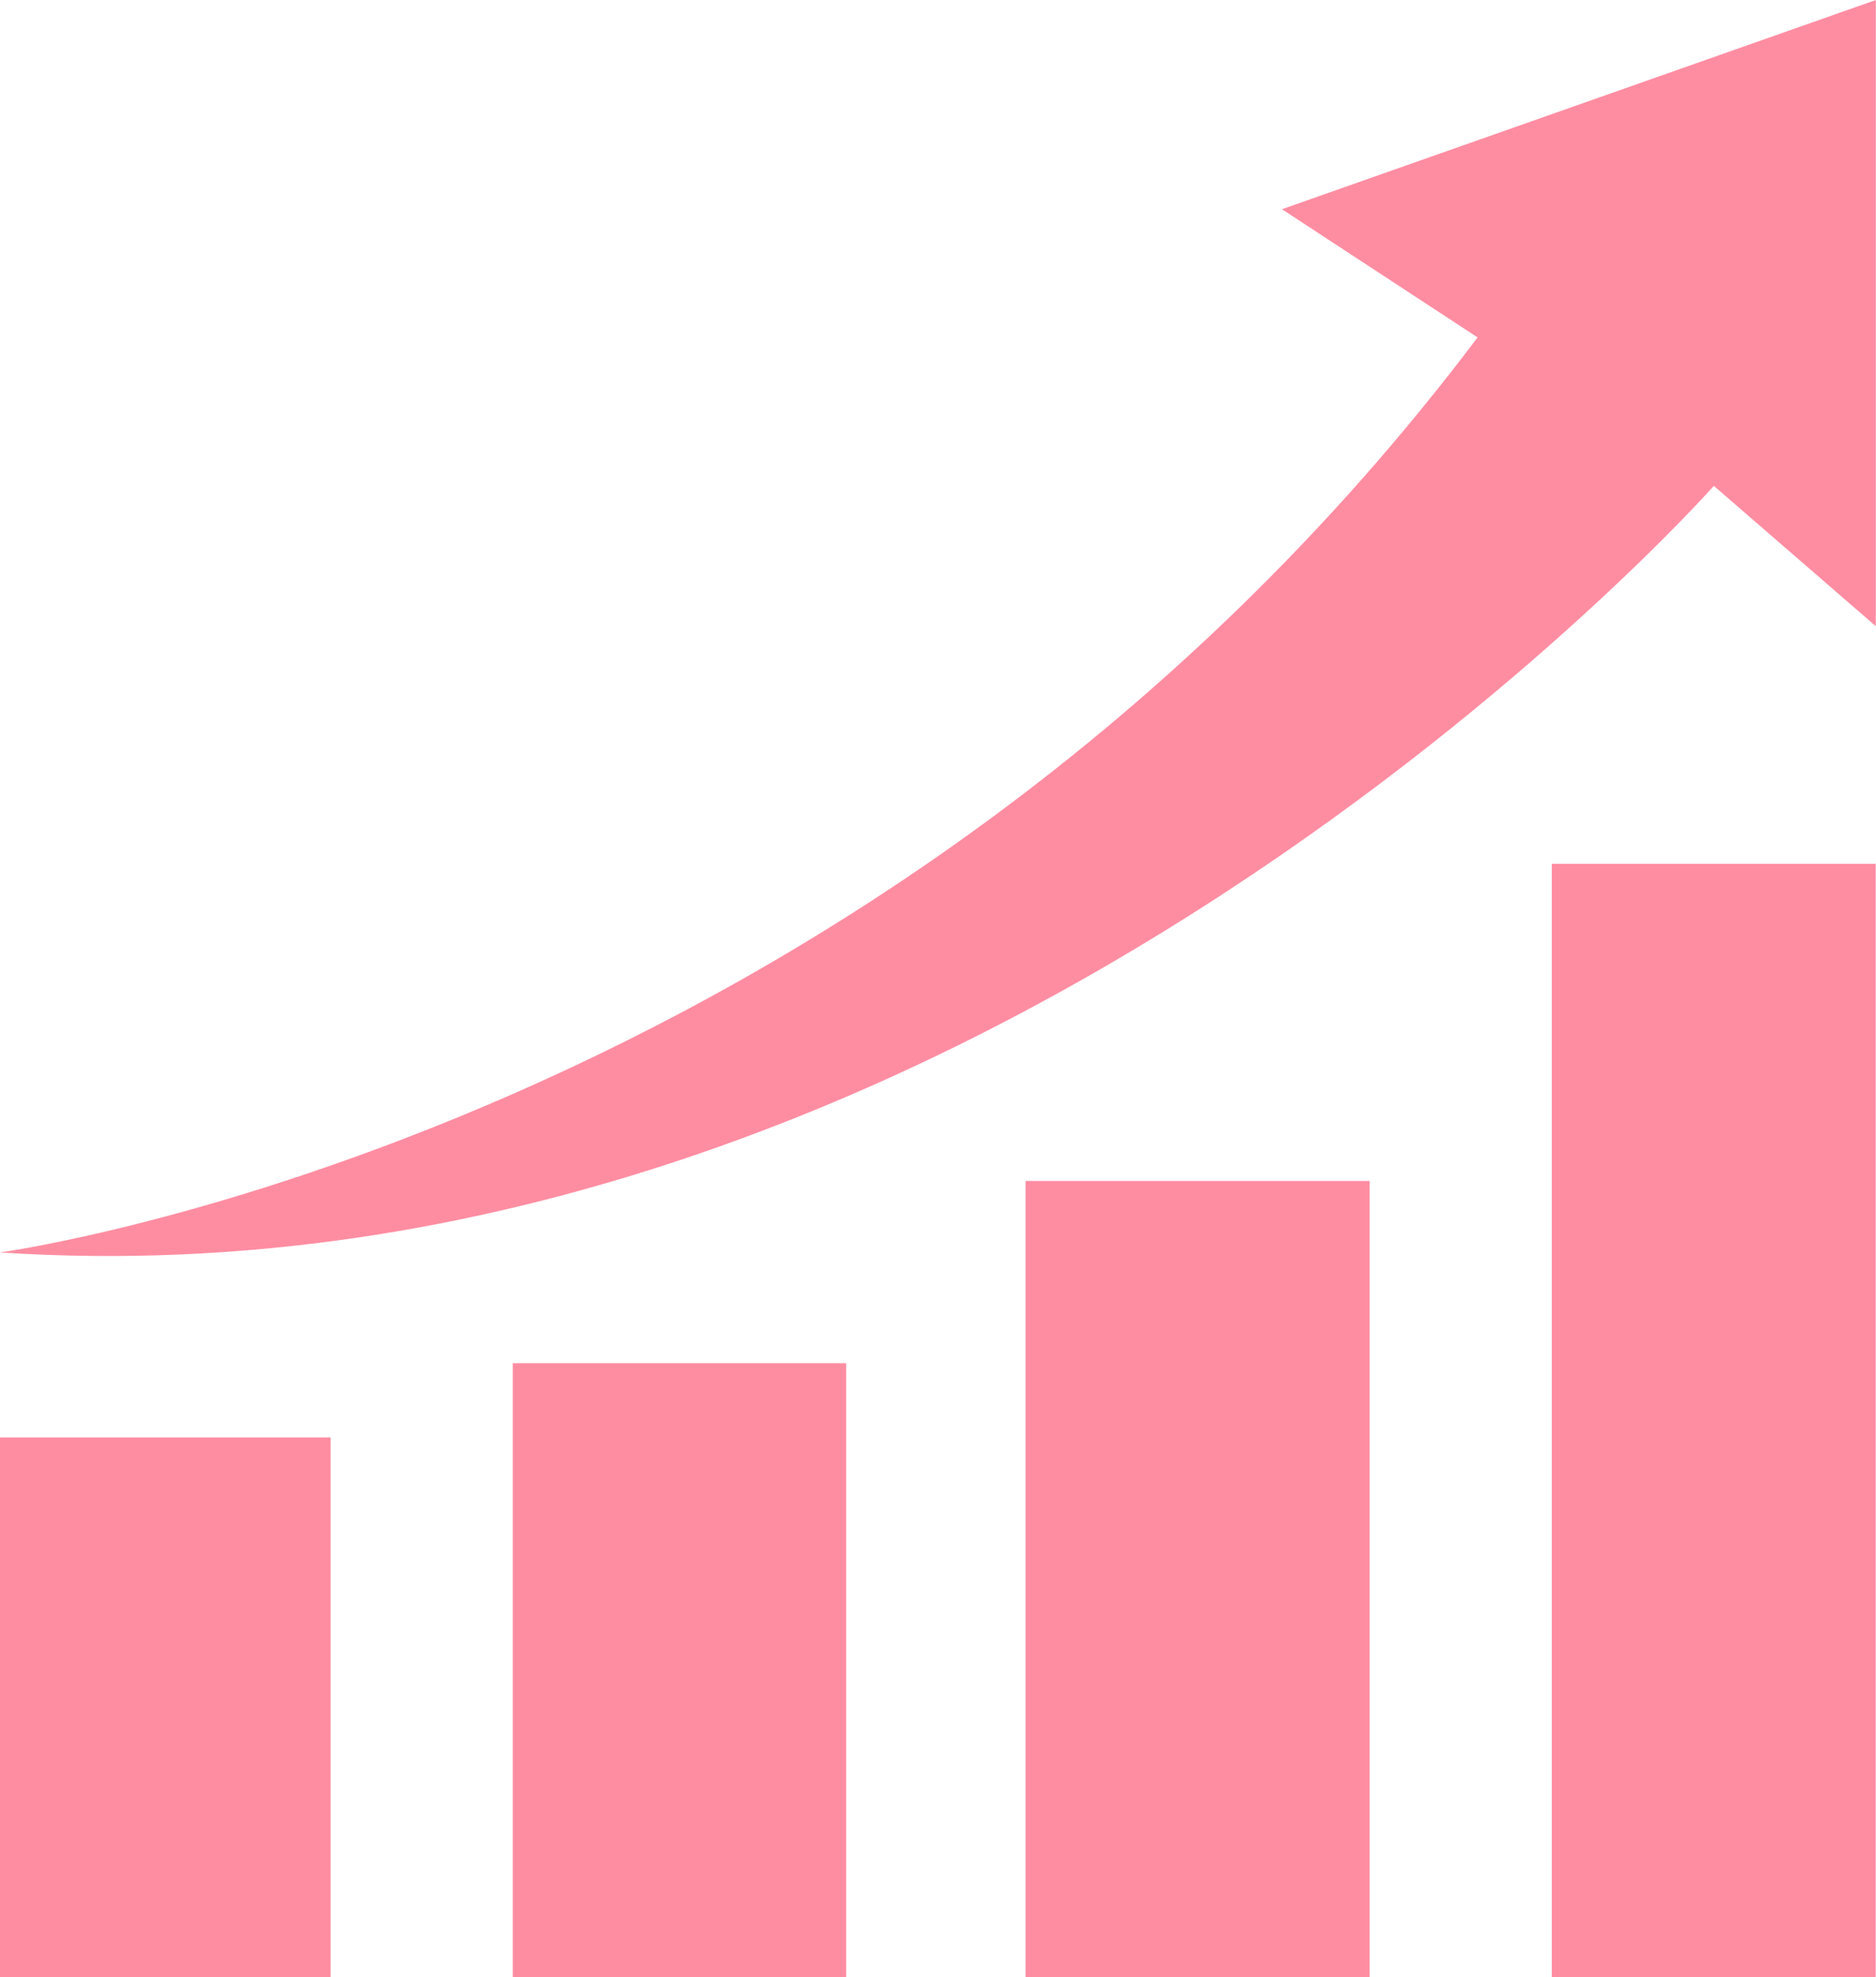
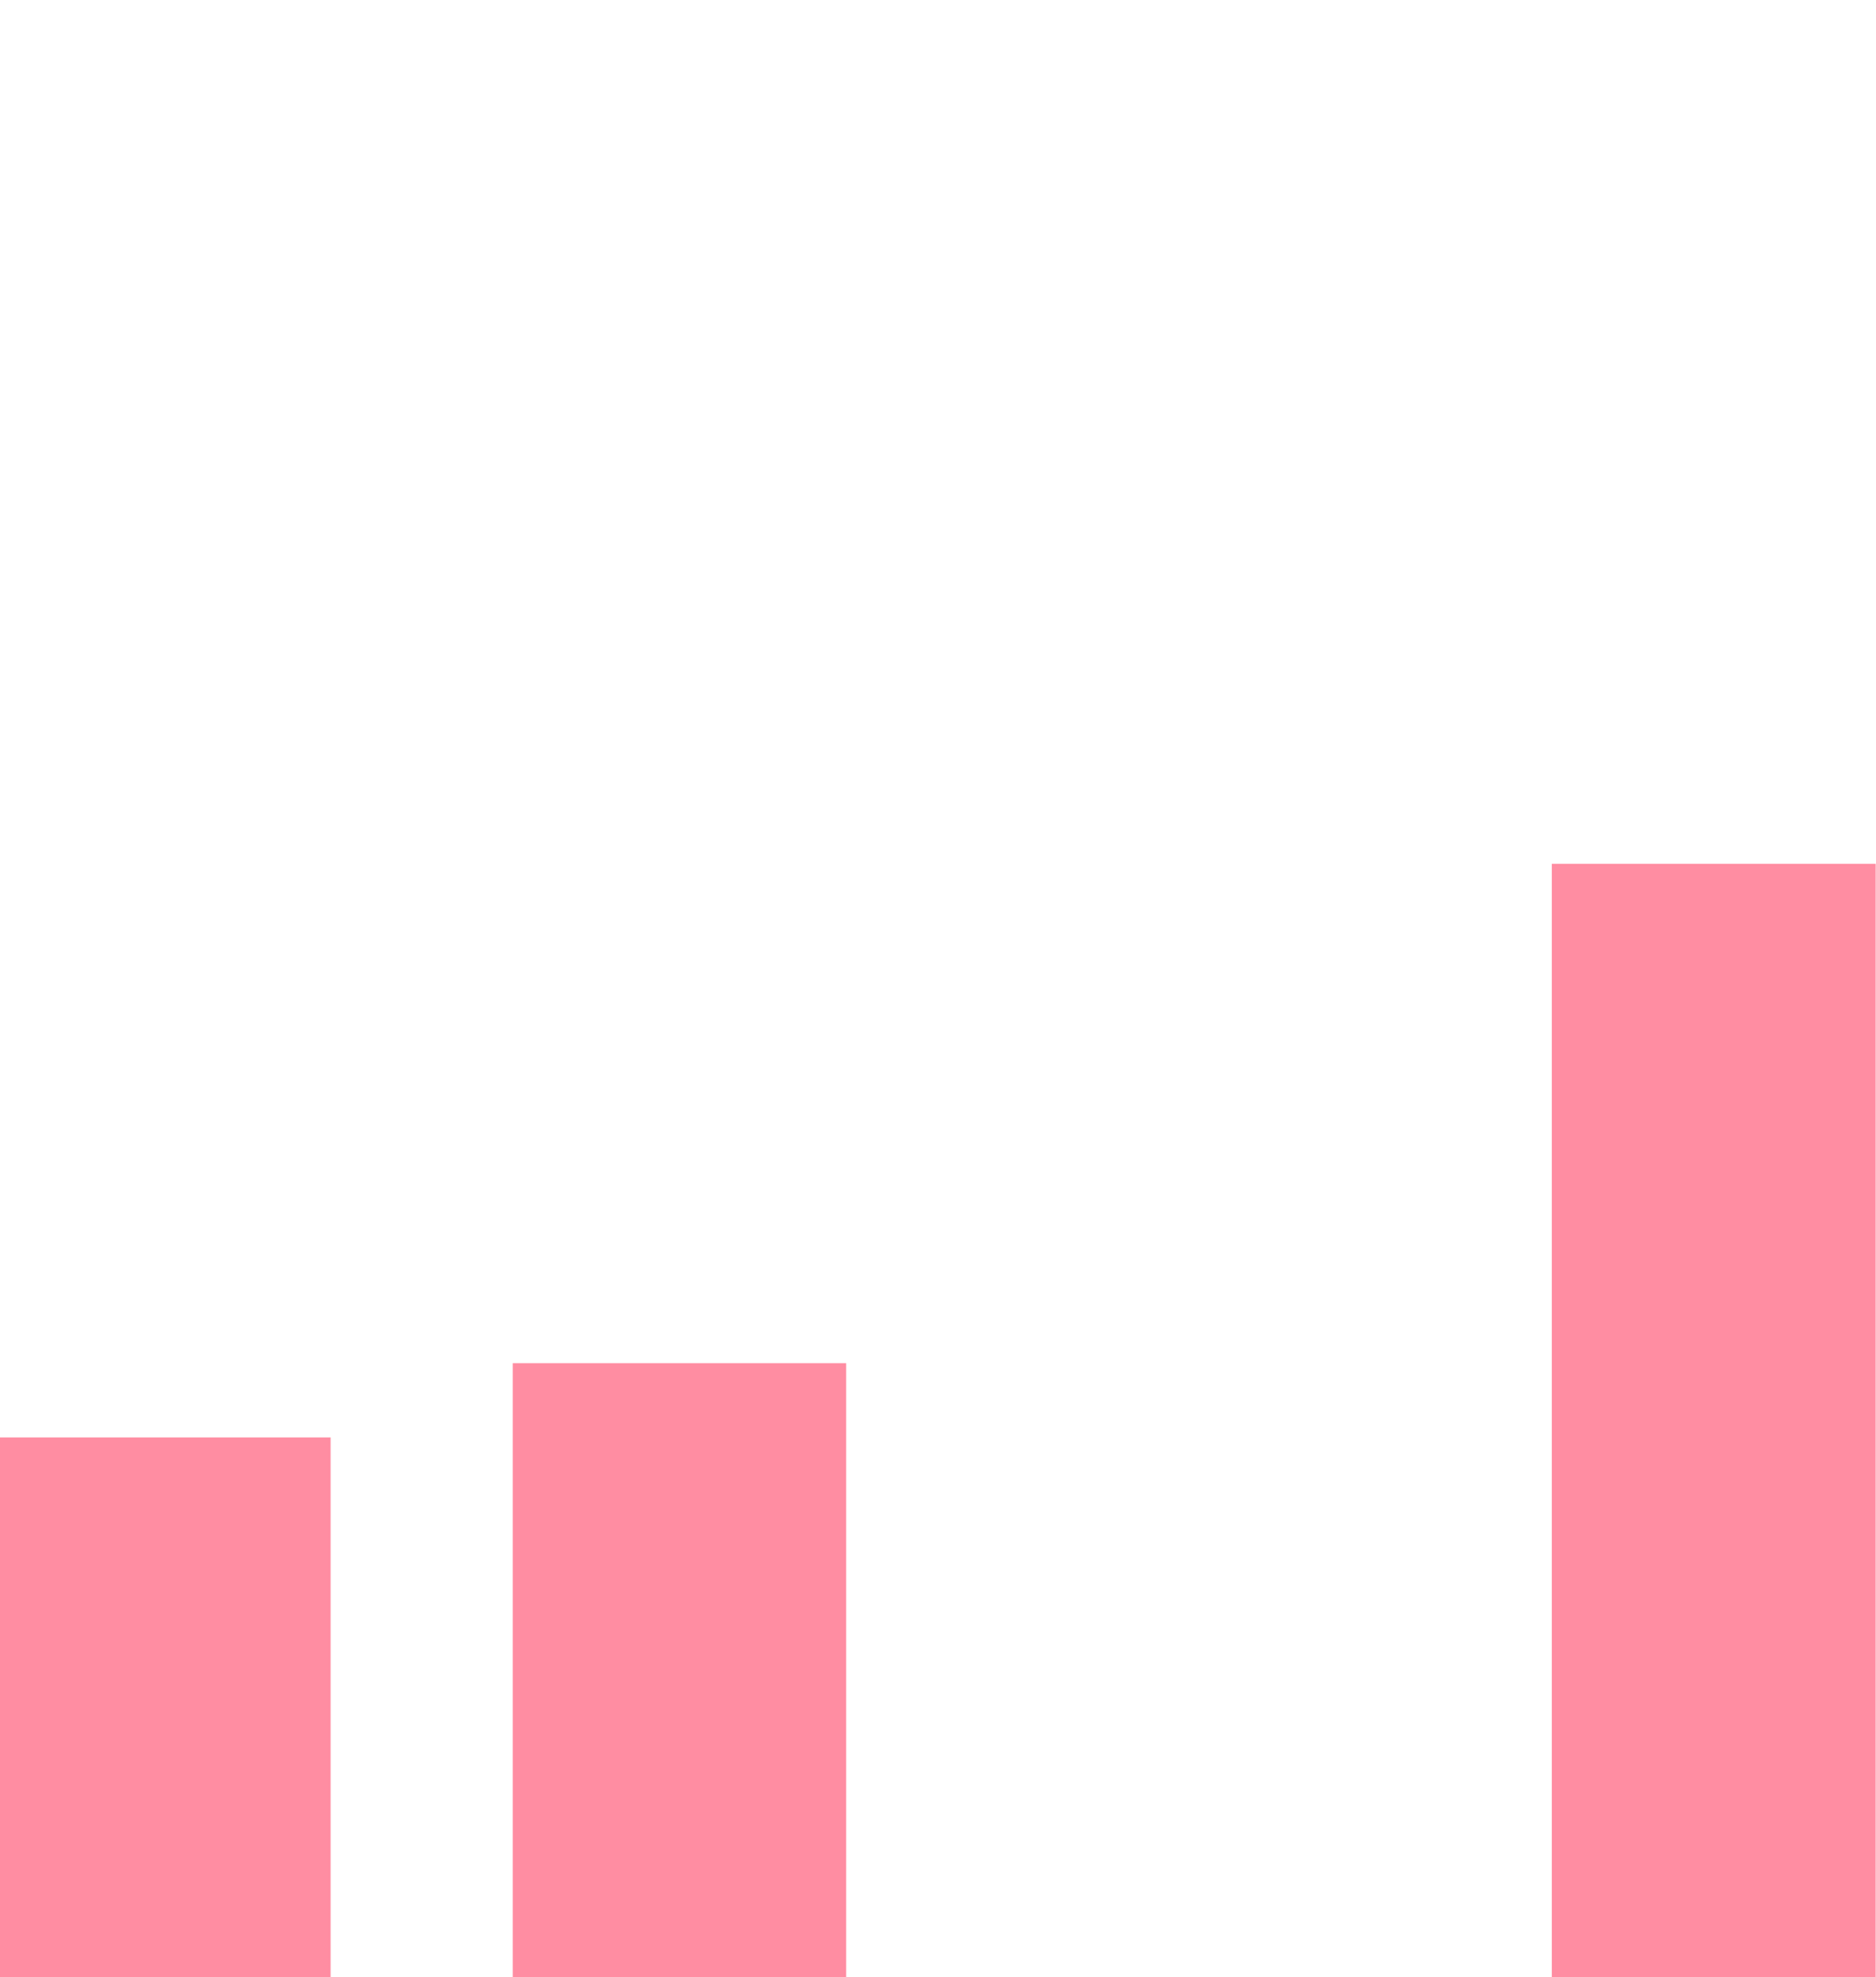
<svg xmlns="http://www.w3.org/2000/svg" data-name="Layer 1" fill="#ff8da2" height="452.7" preserveAspectRatio="xMidYMid meet" version="1" viewBox="0.0 -0.0 429.6 452.7" width="429.6" zoomAndPan="magnify">
  <g id="change1_1">
    <path d="M30.72,346.48h75.71v123.6H30.72Z" transform="translate(-30.72 -17.38)" />
  </g>
  <g id="change1_2">
    <path d="M148.14,470.08V329.48h76.35v140.6Z" transform="translate(-30.72 -17.38)" />
  </g>
  <g id="change1_3">
-     <path d="M265.57,287.76h78.8V470.08h-78.8Z" transform="translate(-30.72 -17.38)" />
-   </g>
+     </g>
  <g id="change1_4">
    <path d="M386.08,215.15h74.17V470.08H386.08Z" transform="translate(-30.72 -17.38)" />
  </g>
  <g id="change1_5">
-     <path d="M30.72,304.12S231.58,277,369.09,94.63L324.28,65.28l136-47.9V160.75l-37.09-32.13S254.75,318.92,30.72,304.12Z" transform="translate(-30.72 -17.38)" />
-   </g>
+     </g>
</svg>